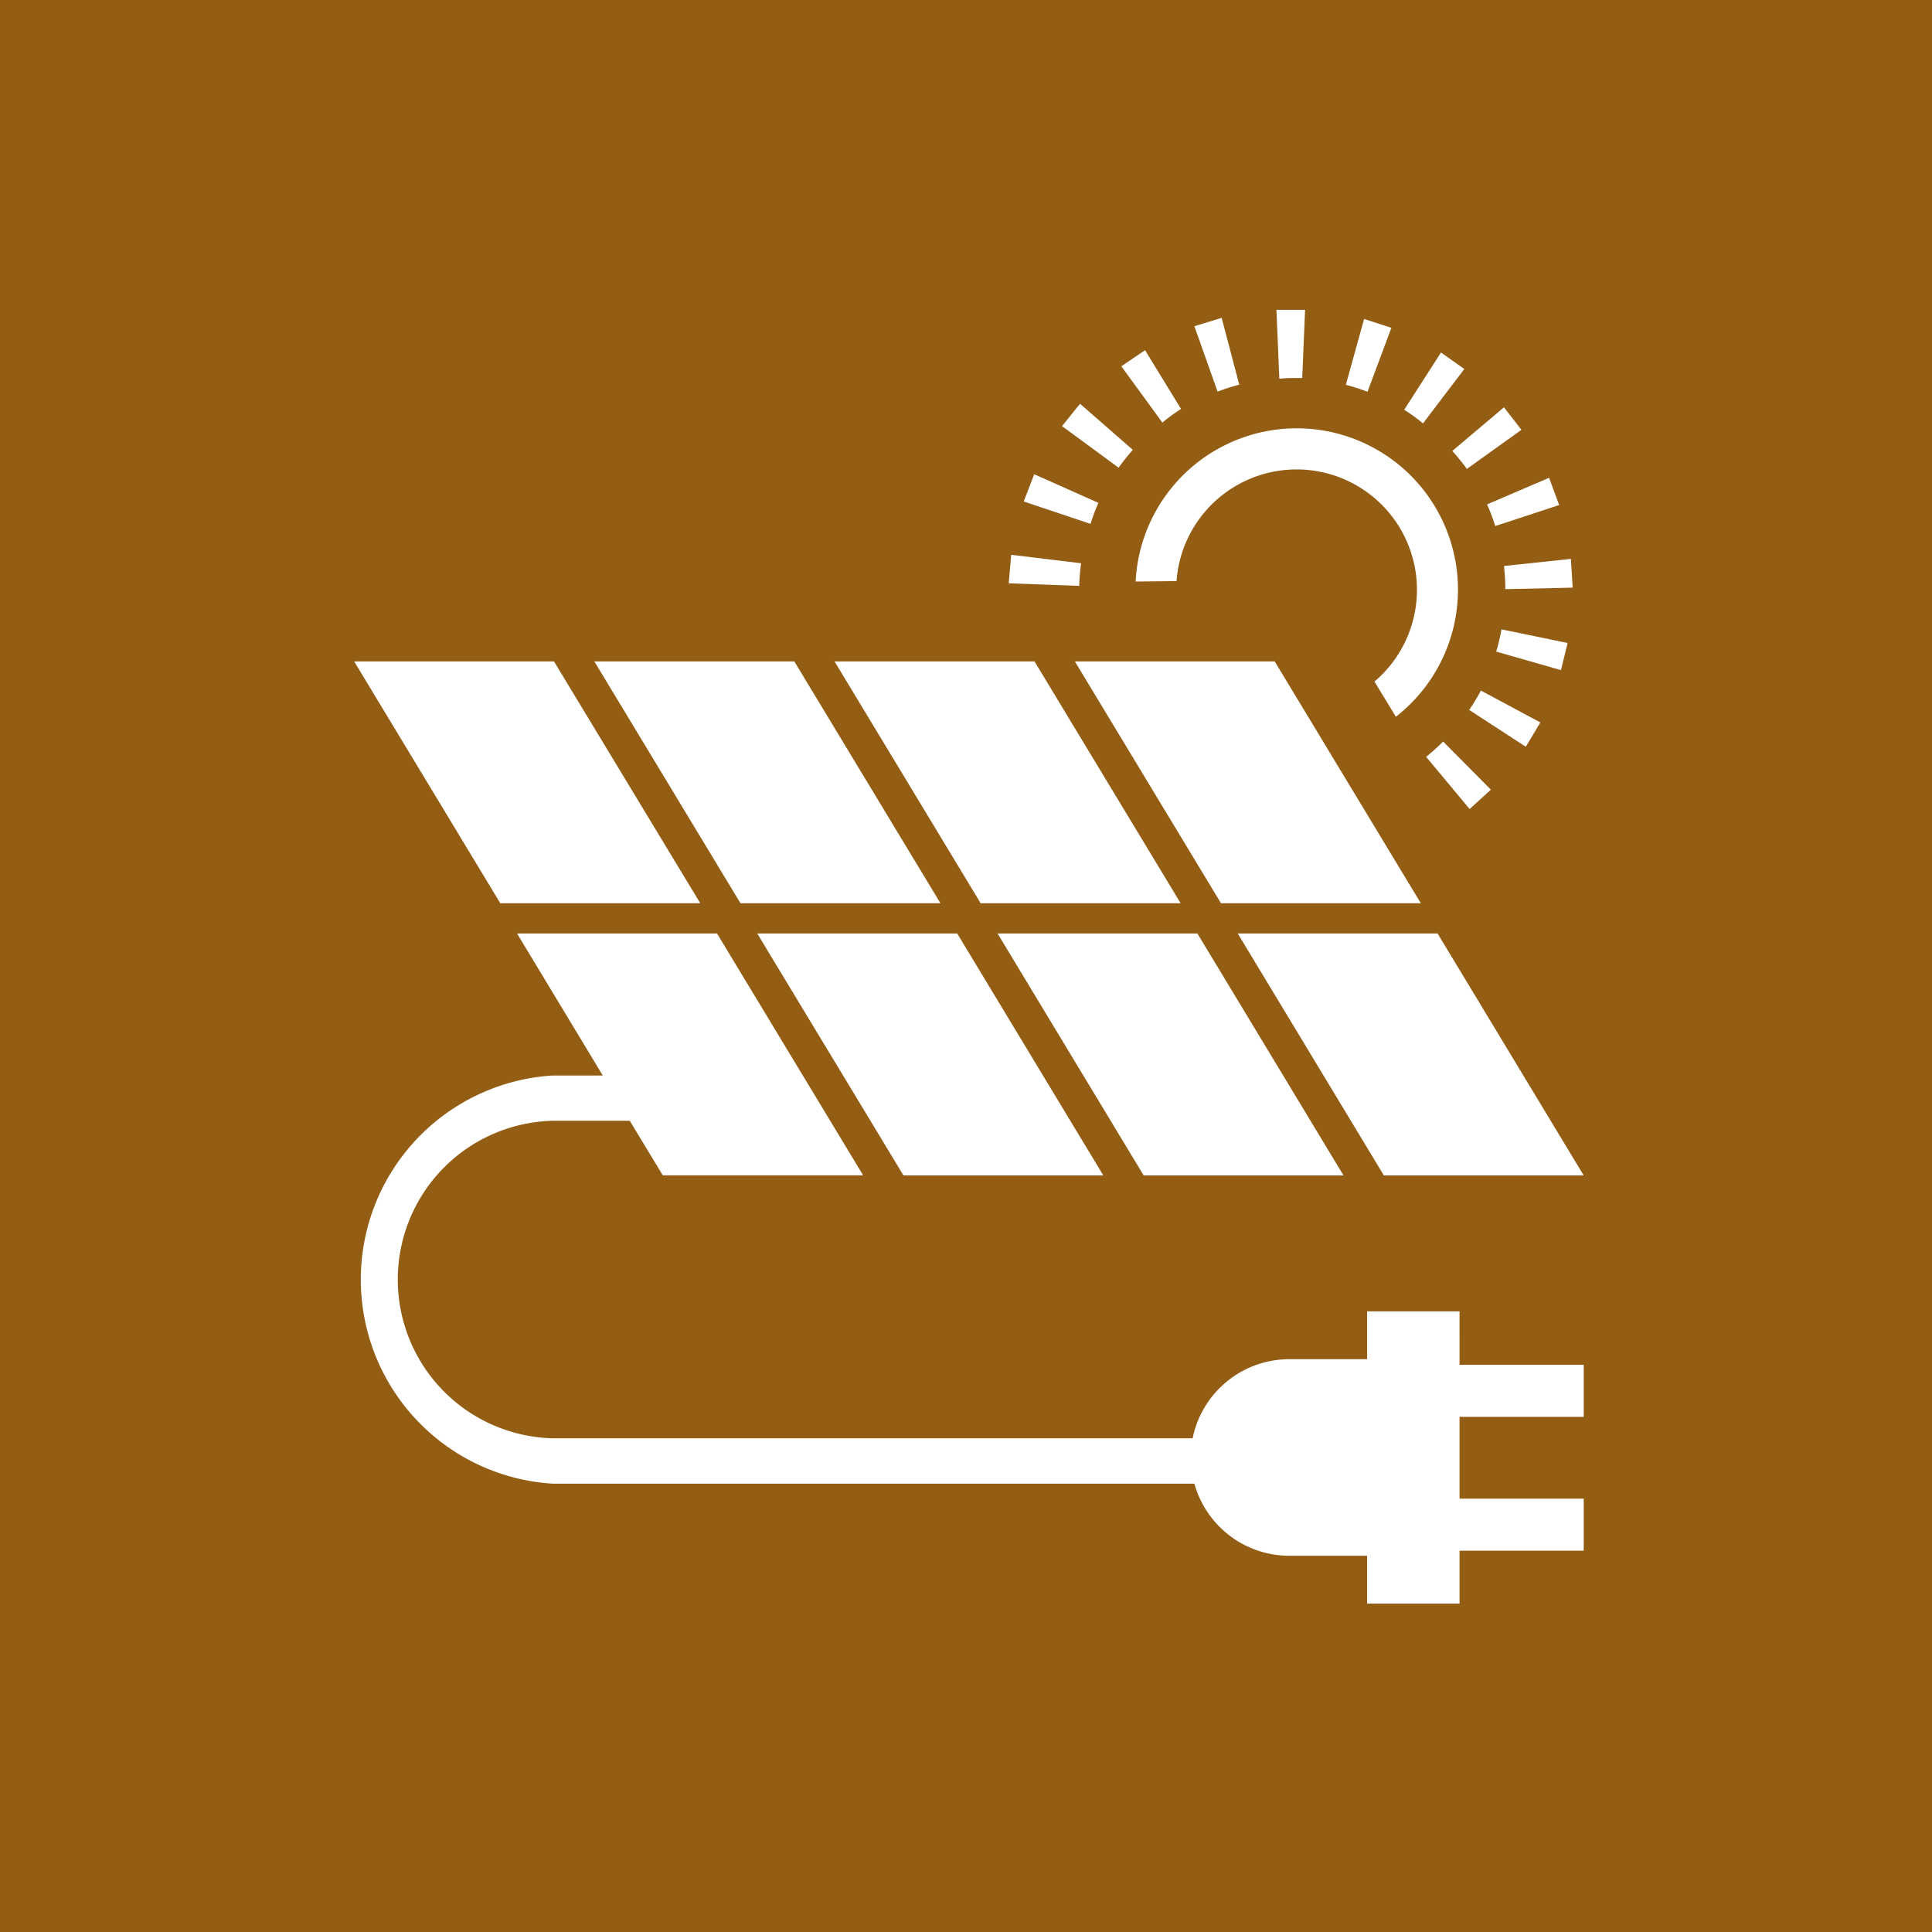
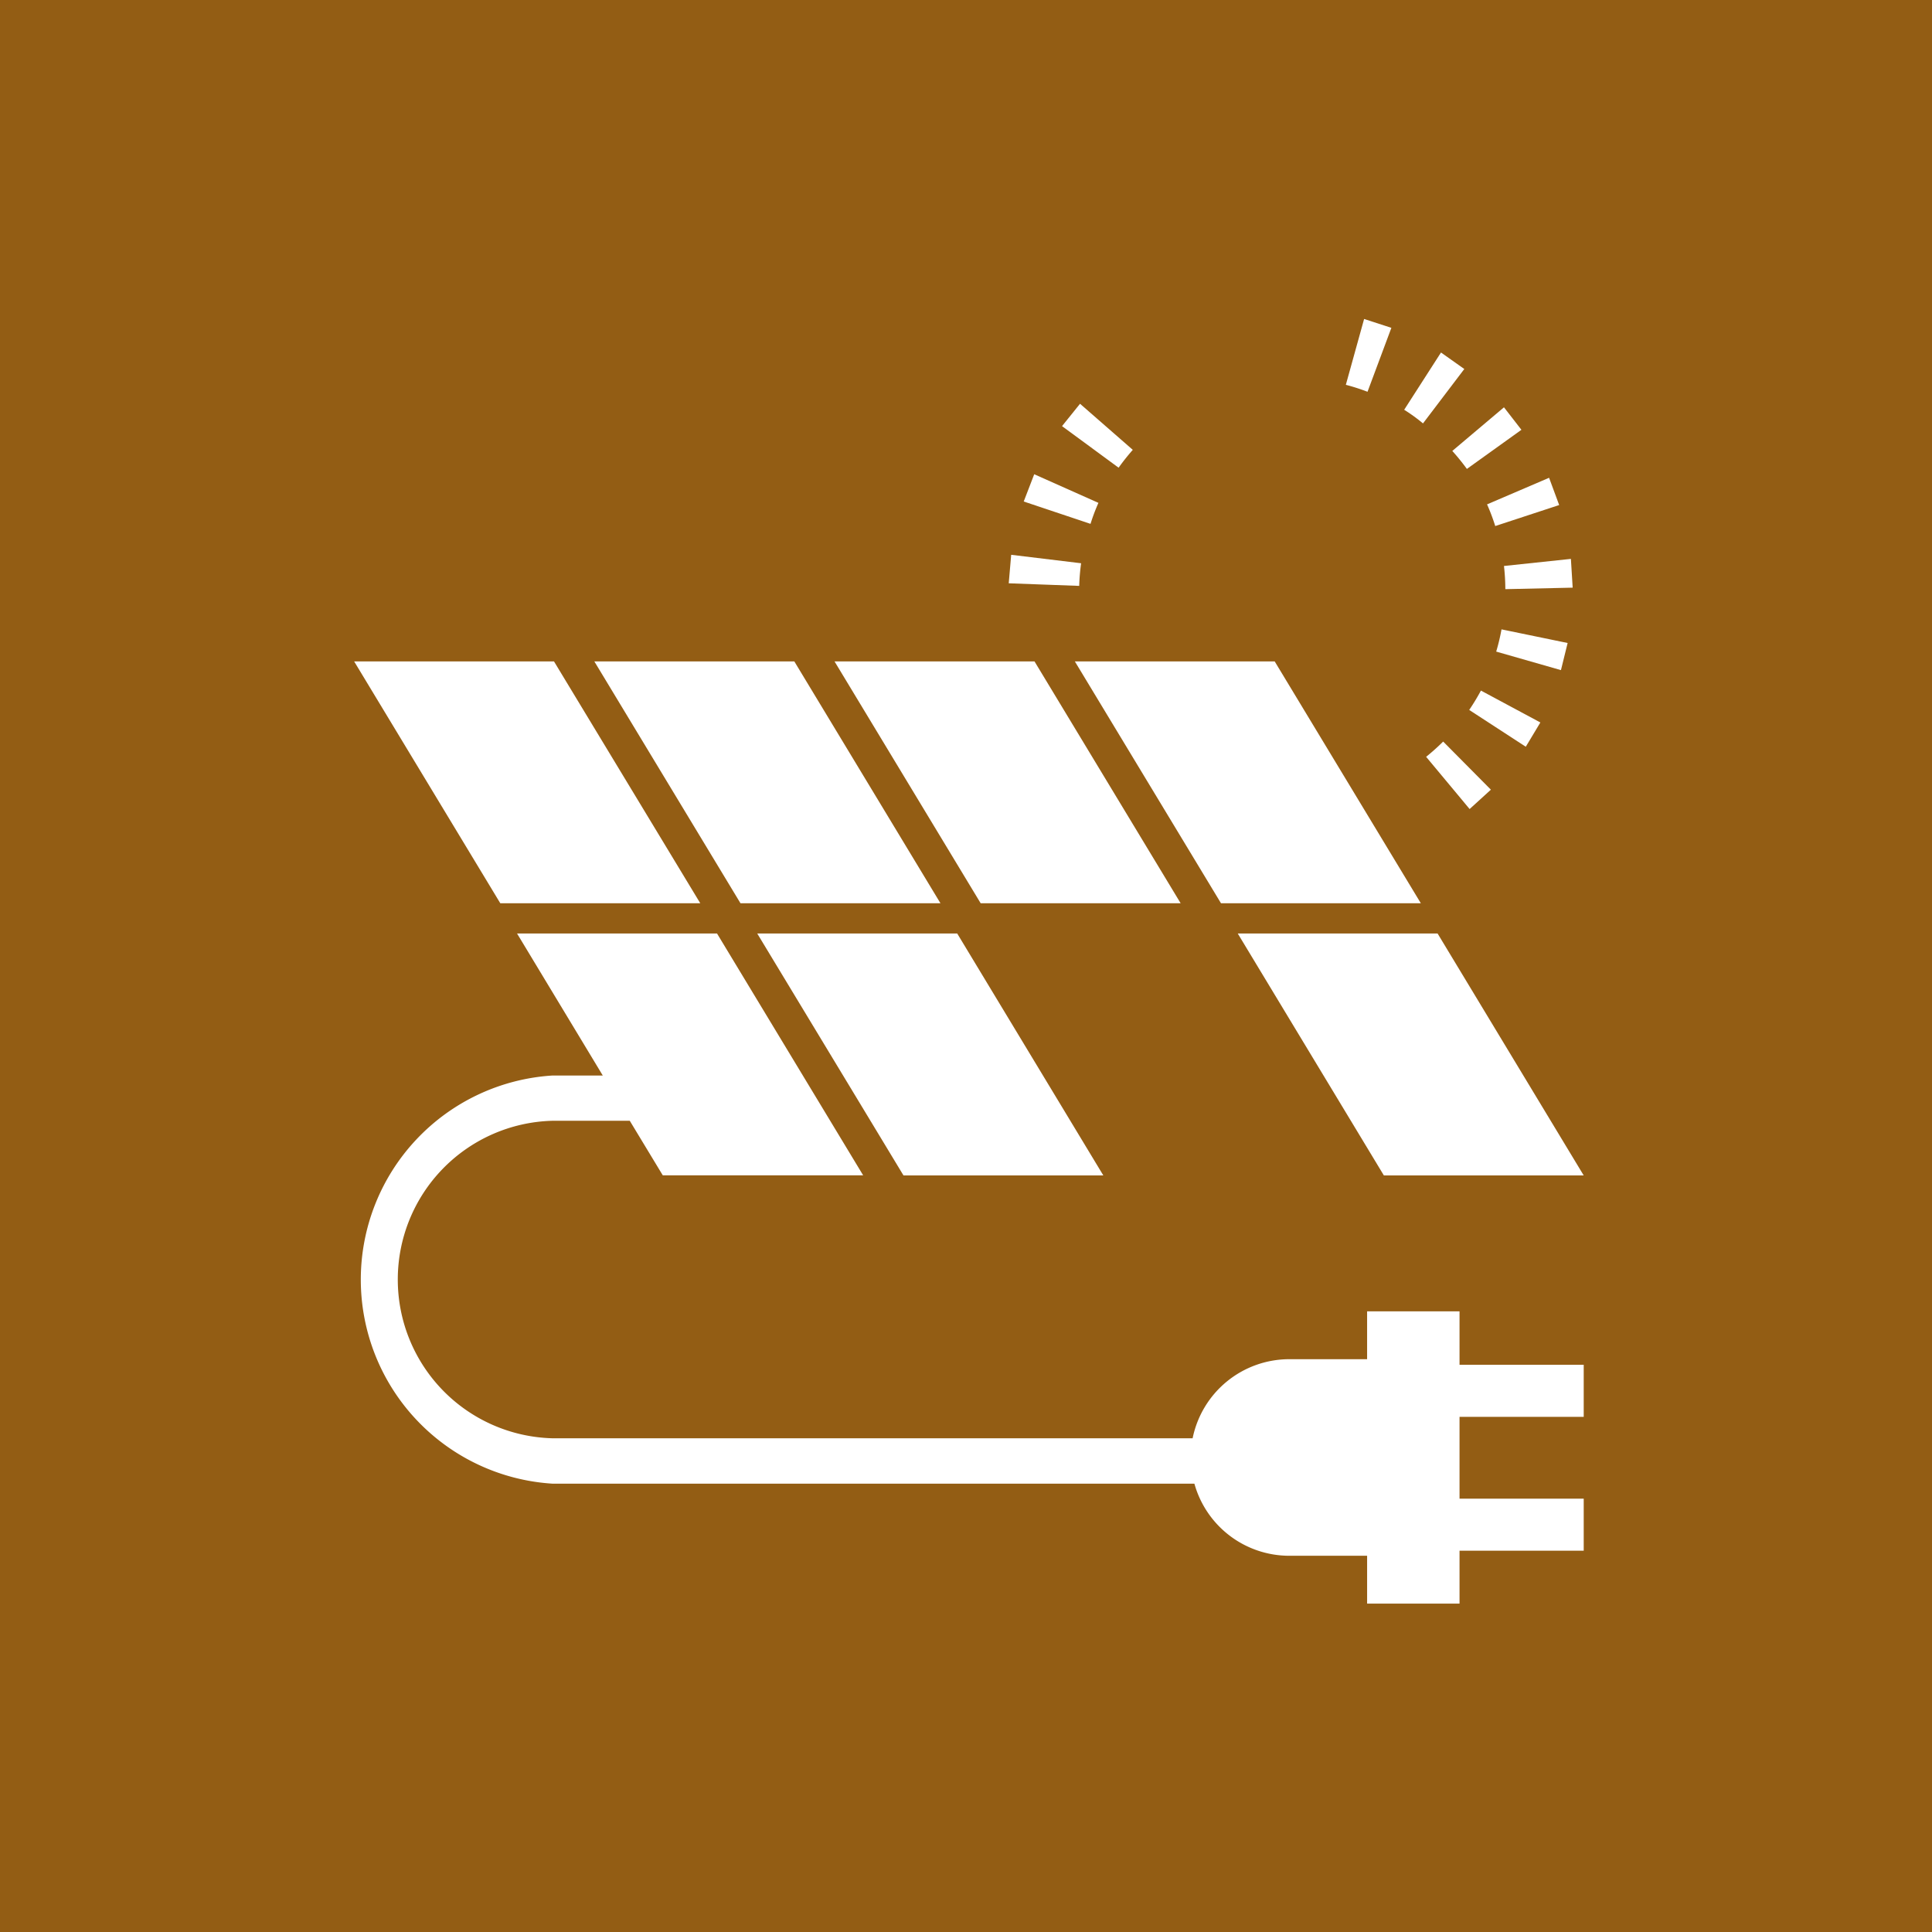
<svg xmlns="http://www.w3.org/2000/svg" viewBox="0 0 141.73 141.73">
  <defs>
    <style>.cls-1{fill:#935d14;}.cls-2{fill:#fff;}</style>
  </defs>
  <title>Knoedler_Solution_Icons_09_Erneuerbare_Energien</title>
  <g id="Hintergrund">
    <rect class="cls-1" width="141.73" height="141.73" />
  </g>
  <g id="Grafik">
    <path class="cls-2" d="M102.07,24.05l-2-.65-1.34,4.83a14.71,14.71,0,0,1,1.59.51Z" transform="translate(0)" />
    <path class="cls-2" d="M107.42,27.07l-1.71-1.21-2.7,4.2q.72.45,1.38,1Z" transform="translate(0)" />
    <path class="cls-2" d="M107.61,34.4l4-2.87-1.28-1.65-3.79,3.2A16.65,16.65,0,0,1,107.61,34.4Z" transform="translate(0)" />
    <path class="cls-2" d="M109.69,38.59l4.69-1.54-.74-2L109.09,37A14.91,14.91,0,0,1,109.69,38.59Z" transform="translate(0)" />
    <path class="cls-2" d="M110.43,43.22l4.94-.11L115.24,41l-4.91.52A15.47,15.47,0,0,1,110.43,43.22Z" transform="translate(0)" />
    <path class="cls-2" d="M115,47.17l-4.85-1a14.87,14.87,0,0,1-.39,1.63l4.75,1.36Z" transform="translate(0)" />
    <path class="cls-2" d="M107.78,52.08l4.15,2.7L113,53l-4.36-2.34A16.09,16.09,0,0,1,107.78,52.08Z" transform="translate(0)" />
    <path class="cls-2" d="M104.62,55.52l3.19,3.83,1.56-1.42-3.5-3.53A16.41,16.41,0,0,1,104.62,55.52Z" transform="translate(0)" />
    <path class="cls-2" d="M79.31,41.32l-5.13-.62L74,42.79l5.17.19A15.26,15.26,0,0,1,79.31,41.32Z" transform="translate(0)" />
    <path class="cls-2" d="M80.58,36.89l-4.71-2.1-.77,2L80,38.43A13.64,13.64,0,0,1,80.58,36.89Z" transform="translate(0)" />
    <path class="cls-2" d="M83.1,33l-3.87-3.38-1.32,1.64,4.15,3.05A16.6,16.6,0,0,1,83.1,33Z" transform="translate(0)" />
-     <path class="cls-2" d="M86.64,30,84,25.69l-1.74,1.18L85.27,31A14.42,14.42,0,0,1,86.64,30Z" transform="translate(0)" />
-     <path class="cls-2" d="M90.91,28.22l-1.29-4.9-2,.61,1.7,4.8A14.2,14.2,0,0,1,90.91,28.22Z" transform="translate(0)" />
-     <path class="cls-2" d="M94.81,27.73l.72,0,.21-5h-2.1l.21,5.05Q94.33,27.73,94.81,27.73Z" transform="translate(0)" />
-     <path class="cls-2" d="M86.31,42.63A8.83,8.83,0,1,1,100.83,50l1.57,2.58a11.83,11.83,0,1,0-19.09-9.92Z" transform="translate(0)" />
    <polygon class="cls-2" points="51.37 66.26 40.64 48.52 25.98 48.52 36.7 66.26 51.37 66.26" />
    <polygon class="cls-2" points="68.99 66.26 58.27 48.52 43.6 48.52 54.32 66.26 68.99 66.26" />
    <polygon class="cls-2" points="86.61 66.26 75.89 48.52 61.22 48.52 71.94 66.26 86.61 66.26" />
    <polygon class="cls-2" points="93.51 48.52 78.85 48.52 89.57 66.26 104.23 66.26 93.51 48.52" />
    <polygon class="cls-2" points="55.55 68.48 66.28 86.23 80.94 86.23 70.22 68.48 55.55 68.48" />
-     <polygon class="cls-2" points="98.56 86.23 87.84 68.48 73.18 68.48 83.9 86.23 98.56 86.23" />
    <polygon class="cls-2" points="116.18 86.23 105.46 68.48 90.8 68.48 101.52 86.23 116.18 86.23" />
    <path class="cls-2" d="M107.07,96.2h-6.78v3.51H94.56a7.24,7.24,0,0,0-7.07,5.8h-47a11.65,11.65,0,0,1,0-23.29h5.71l2.42,4H63.32L52.6,68.48H37.93L44.22,78.9h-3.7a15,15,0,0,0,0,29.94h47.1a7.23,7.23,0,0,0,6.94,5.29h5.73v3.51h6.78v-3.88h9.11v-3.82h-9.11v-6h9.11v-3.82h-9.11Z" transform="translate(0)" />
  </g>
</svg>